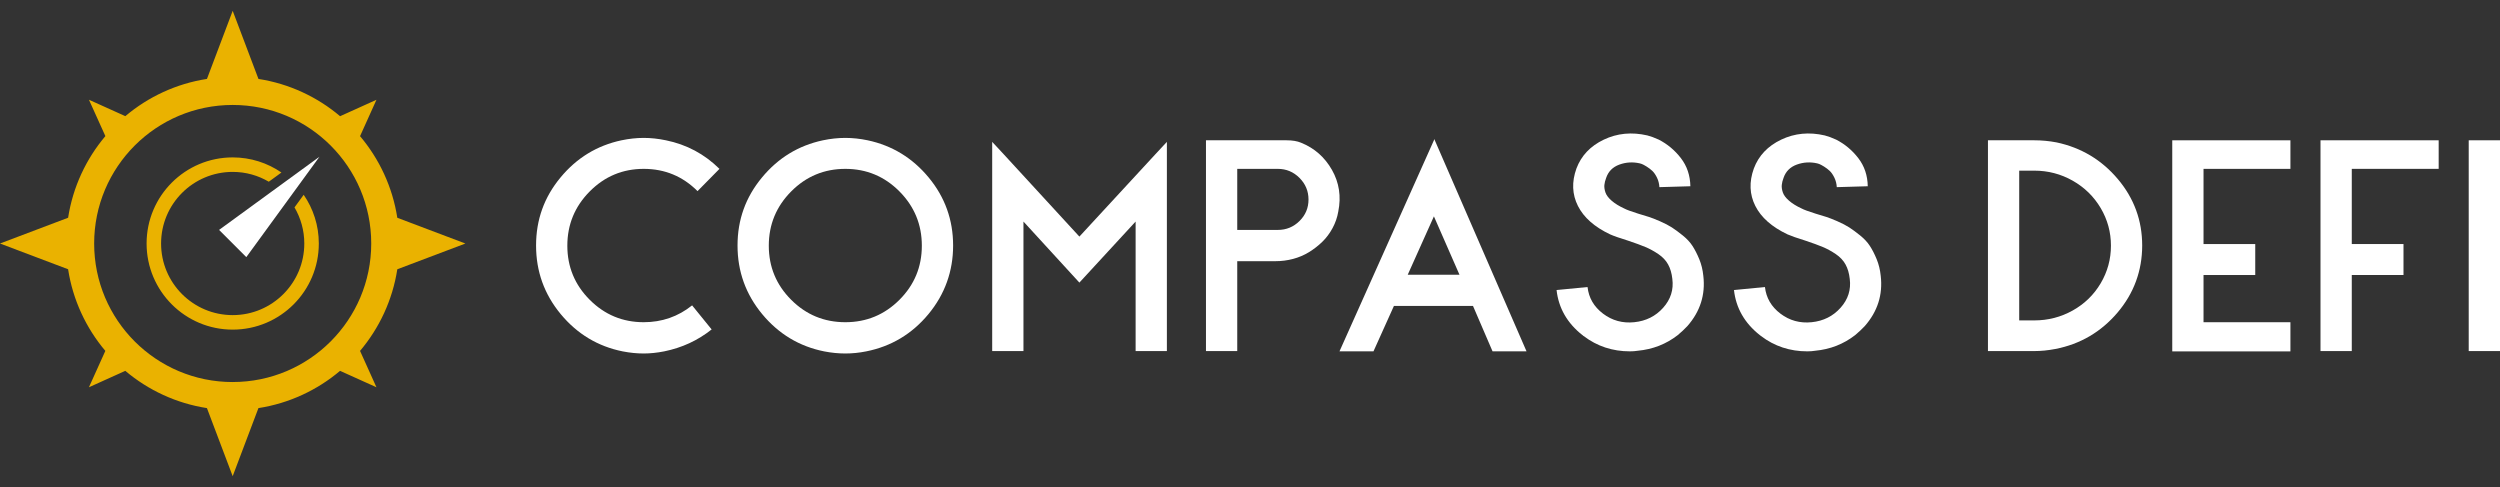
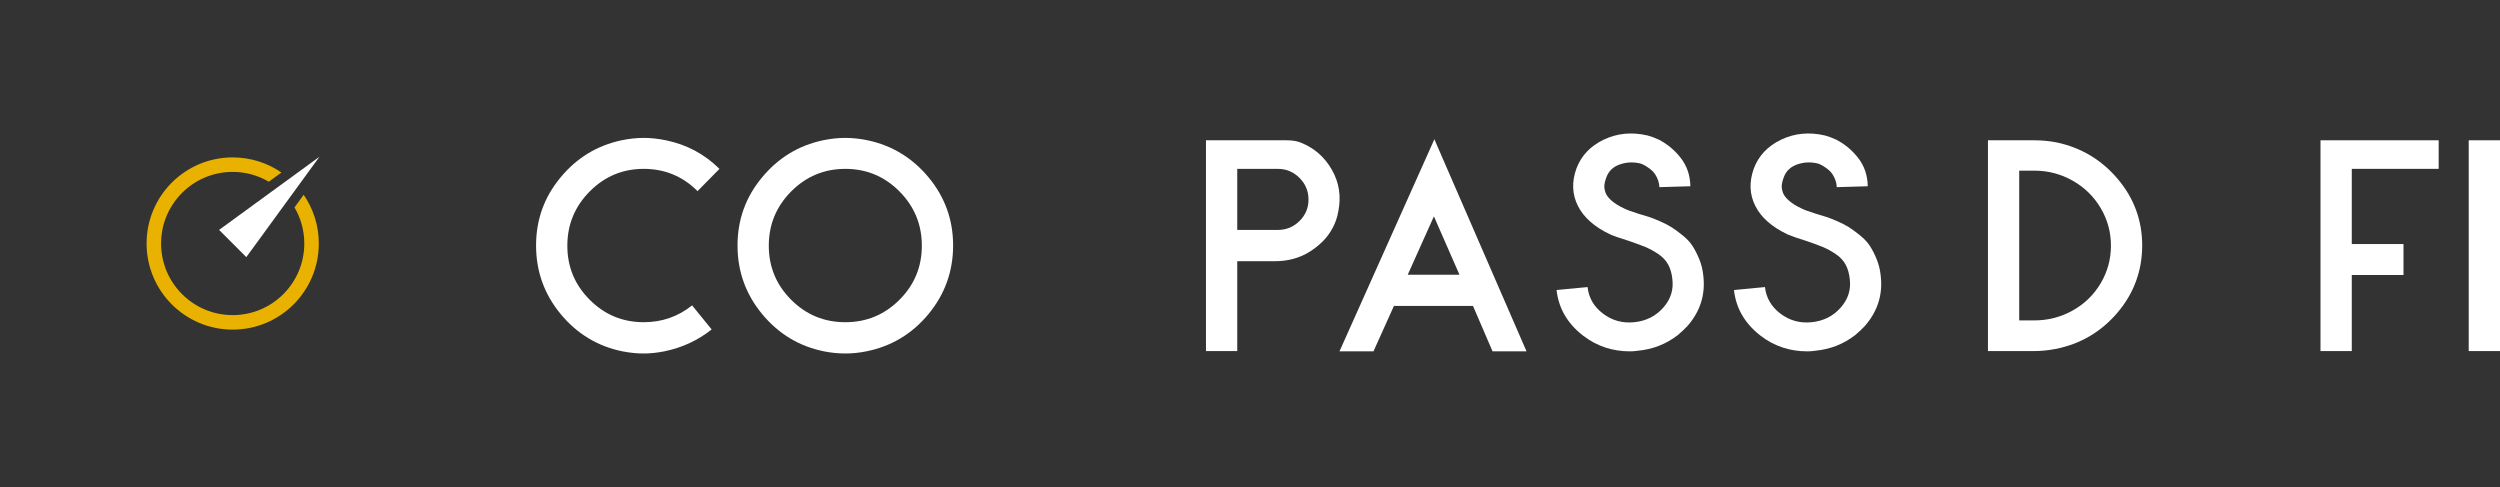
<svg xmlns="http://www.w3.org/2000/svg" width="154" height="30" viewBox="0 0 154 30" fill="none">
  <rect x="0" y="0" width="154" height="30" fill="#333333" stroke="none" />
  <g clip-path="url(#clip0_259_916)">
    <path d="M13.496 14.162L13.891 14.557L14.778 15.444L15.173 15.839L19.68 9.654L13.496 14.162Z" fill="white" />
-     <path d="M23.19 23.856L22.179 21.616C23.364 20.212 24.18 18.486 24.474 16.587L28.668 15.001L24.474 13.415C24.18 11.517 23.364 9.791 22.179 8.387L23.19 6.146L20.95 7.158C19.546 5.973 17.82 5.157 15.921 4.863L14.334 0.666L12.748 4.861C10.85 5.155 9.124 5.97 7.72 7.155L5.479 6.144L6.491 8.384C5.306 9.788 4.49 11.514 4.196 13.413L0 15L4.195 16.586C4.489 18.485 5.304 20.211 6.489 21.615L5.478 23.855L7.718 22.844C9.122 24.029 10.848 24.844 12.747 25.139L14.333 29.333L15.919 25.139C17.817 24.844 19.544 24.029 20.948 22.844L23.188 23.855L23.19 23.856ZM14.334 23.534C9.621 23.534 5.8 19.713 5.8 15C5.8 10.288 9.621 6.465 14.334 6.465C19.048 6.465 22.868 10.287 22.868 14.999C22.868 19.711 19.047 23.533 14.334 23.533V23.534Z" fill="#EAB200" />
    <path d="M18.141 12.775C18.523 13.428 18.745 14.188 18.745 15C18.745 17.436 16.77 19.411 14.334 19.411C11.898 19.411 9.923 17.436 9.923 15C9.923 12.564 11.898 10.589 14.334 10.589C15.146 10.589 15.905 10.81 16.558 11.194L17.336 10.627C16.482 10.04 15.448 9.696 14.334 9.696C11.405 9.696 9.03 12.07 9.03 15C9.03 17.93 11.405 20.305 14.334 20.305C17.264 20.305 19.639 17.93 19.639 15C19.639 13.886 19.294 12.852 18.707 11.999L18.141 12.776V12.775Z" fill="#EAB200" />
    <path d="M38.356 21.645C36.825 21.337 35.553 20.571 34.54 19.349C33.528 18.126 33.022 16.719 33.022 15.125C33.022 13.531 33.522 12.149 34.522 10.94C35.521 9.729 36.775 8.964 38.282 8.643C38.751 8.544 39.209 8.495 39.652 8.495C40.096 8.495 40.553 8.544 41.023 8.643C42.294 8.902 43.394 9.489 44.319 10.402L42.968 11.773C42.054 10.859 40.949 10.402 39.652 10.402C38.356 10.402 37.247 10.866 36.328 11.791C35.408 12.718 34.948 13.831 34.948 15.135C34.948 16.438 35.408 17.549 36.328 18.468C37.247 19.388 38.356 19.848 39.652 19.848C40.776 19.848 41.77 19.503 42.634 18.811L43.837 20.293C42.985 20.972 42.01 21.422 40.911 21.645C40.467 21.732 40.047 21.775 39.652 21.775C39.233 21.775 38.801 21.732 38.356 21.645Z" fill="white" />
    <path d="M50.766 21.645C49.235 21.337 47.963 20.571 46.95 19.349C45.938 18.126 45.432 16.719 45.432 15.125C45.432 13.531 45.932 12.149 46.932 10.94C47.931 9.729 49.185 8.964 50.692 8.643C51.161 8.544 51.621 8.495 52.072 8.495C52.522 8.495 52.982 8.544 53.451 8.643C54.957 8.964 56.211 9.729 57.212 10.94C58.211 12.151 58.712 13.545 58.712 15.125C58.712 16.705 58.205 18.126 57.193 19.349C56.181 20.571 54.902 21.337 53.359 21.645C52.926 21.732 52.497 21.775 52.072 21.775C51.647 21.775 51.21 21.732 50.766 21.645ZM55.406 11.791C54.486 10.865 53.374 10.402 52.072 10.402C50.77 10.402 49.657 10.866 48.738 11.791C47.818 12.718 47.358 13.831 47.358 15.135C47.358 16.438 47.818 17.549 48.738 18.468C49.657 19.388 50.768 19.848 52.072 19.848C53.375 19.848 54.486 19.388 55.406 18.468C56.325 17.549 56.785 16.438 56.785 15.135C56.785 13.831 56.325 12.718 55.406 11.791Z" fill="white" />
-     <path d="M63.045 13.648V21.626H61.119V8.739L61.842 9.517L66.49 14.574L71.157 9.517L71.88 8.739V21.626H69.954V13.648L66.49 17.408L63.045 13.648Z" fill="white" />
    <path d="M76.214 16.088V21.626H74.288V8.642H79.251C79.609 8.642 79.906 8.691 80.141 8.79C80.968 9.123 81.604 9.682 82.049 10.466C82.494 11.25 82.624 12.105 82.438 13.032C82.377 13.39 82.259 13.729 82.086 14.05C81.913 14.371 81.703 14.653 81.456 14.893C81.209 15.134 80.934 15.348 80.632 15.533C80.33 15.718 80.002 15.857 79.65 15.95C79.298 16.043 78.936 16.089 78.567 16.089H76.214V16.088ZM80.048 13.616C80.419 13.252 80.604 12.81 80.604 12.292C80.604 11.774 80.419 11.329 80.048 10.958C79.678 10.588 79.233 10.402 78.715 10.402H76.214V14.163H78.715C79.234 14.163 79.678 13.981 80.048 13.616Z" fill="white" />
    <path d="M85.865 18.847L84.606 21.643H82.512L88.329 8.642L88.366 8.567L88.384 8.642L94.034 21.643H91.941L90.737 18.847H85.866H85.865ZM88.329 13.328L86.717 16.922H89.903L88.329 13.328Z" fill="white" />
    <path d="M97.552 20.699C97.539 20.699 97.526 20.69 97.515 20.672C97.502 20.653 97.489 20.644 97.478 20.644C96.539 19.902 96.008 18.977 95.885 17.866L97.793 17.681C97.867 18.348 98.184 18.893 98.746 19.32C99.308 19.746 99.95 19.922 100.672 19.848C101.395 19.774 101.988 19.477 102.451 18.958C102.914 18.439 103.102 17.847 103.016 17.18C102.979 16.835 102.892 16.538 102.756 16.291C102.621 16.044 102.419 15.831 102.154 15.651C101.889 15.473 101.622 15.327 101.358 15.216C101.092 15.104 100.737 14.975 100.294 14.826C99.775 14.666 99.404 14.536 99.183 14.437C98.219 13.981 97.559 13.397 97.201 12.687C96.843 11.977 96.811 11.207 97.108 10.38C97.405 9.59 97.966 8.997 98.793 8.602C99.621 8.207 100.516 8.12 101.479 8.343C101.676 8.392 101.911 8.478 102.182 8.602C102.712 8.874 103.167 9.253 103.543 9.741C103.919 10.229 104.114 10.805 104.127 11.473L102.219 11.528C102.206 11.319 102.158 11.124 102.071 10.944C101.984 10.766 101.889 10.627 101.783 10.527C101.678 10.429 101.561 10.34 101.431 10.259C101.301 10.179 101.203 10.127 101.135 10.101C101.067 10.077 101.027 10.064 101.014 10.064C100.582 9.966 100.163 9.99 99.755 10.138C99.347 10.287 99.076 10.557 98.941 10.953C98.879 11.114 98.842 11.262 98.829 11.397C98.817 11.533 98.839 11.685 98.894 11.851C98.95 12.018 99.076 12.189 99.274 12.361C99.472 12.534 99.731 12.695 100.053 12.843C100.188 12.917 100.472 13.023 100.904 13.158C101.188 13.245 101.41 13.312 101.571 13.362C101.731 13.412 101.961 13.501 102.257 13.631C102.554 13.761 102.797 13.887 102.989 14.011C103.18 14.135 103.403 14.298 103.655 14.502C103.908 14.706 104.109 14.921 104.258 15.151C104.406 15.38 104.545 15.651 104.675 15.965C104.805 16.28 104.888 16.623 104.925 16.994C105.061 18.154 104.734 19.185 103.943 20.087C103.769 20.272 103.572 20.457 103.35 20.643C102.632 21.199 101.812 21.52 100.886 21.606C100.737 21.631 100.576 21.643 100.404 21.643C99.329 21.643 98.379 21.328 97.552 20.699Z" fill="white" />
    <path d="M108.48 20.699C108.468 20.699 108.456 20.69 108.443 20.672C108.431 20.653 108.418 20.644 108.406 20.644C107.468 19.902 106.936 18.977 106.813 17.866L108.721 17.681C108.796 18.348 109.113 18.893 109.675 19.32C110.237 19.746 110.878 19.922 111.601 19.848C112.323 19.774 112.916 19.477 113.379 18.958C113.843 18.439 114.03 17.847 113.945 17.18C113.908 16.835 113.821 16.538 113.685 16.291C113.55 16.044 113.348 15.831 113.083 15.651C112.818 15.473 112.551 15.327 112.287 15.216C112.021 15.104 111.666 14.975 111.221 14.826C110.703 14.666 110.333 14.536 110.11 14.437C109.148 13.981 108.486 13.397 108.128 12.687C107.77 11.977 107.739 11.207 108.036 10.38C108.332 9.59 108.894 8.997 109.721 8.602C110.548 8.207 111.444 8.12 112.406 8.343C112.603 8.392 112.838 8.478 113.109 8.602C113.64 8.874 114.094 9.253 114.471 9.741C114.847 10.229 115.042 10.805 115.054 11.473L113.146 11.528C113.134 11.319 113.085 11.124 112.998 10.944C112.911 10.766 112.816 10.627 112.711 10.527C112.606 10.429 112.489 10.34 112.359 10.259C112.229 10.179 112.131 10.127 112.062 10.101C111.995 10.077 111.954 10.064 111.942 10.064C111.51 9.966 111.09 9.99 110.683 10.138C110.275 10.287 110.004 10.557 109.868 10.953C109.806 11.114 109.77 11.262 109.757 11.397C109.744 11.533 109.766 11.685 109.822 11.851C109.877 12.018 110.004 12.189 110.202 12.361C110.4 12.534 110.658 12.695 110.98 12.843C111.116 12.917 111.4 13.023 111.832 13.158C112.116 13.245 112.338 13.312 112.499 13.362C112.659 13.412 112.888 13.501 113.185 13.631C113.481 13.761 113.725 13.887 113.917 14.011C114.108 14.135 114.33 14.298 114.583 14.502C114.835 14.706 115.037 14.921 115.185 15.151C115.334 15.38 115.473 15.651 115.602 15.965C115.732 16.28 115.815 16.623 115.853 16.994C115.988 18.154 115.661 19.185 114.87 20.087C114.696 20.272 114.5 20.457 114.277 20.643C113.56 21.199 112.74 21.52 111.813 21.606C111.665 21.631 111.504 21.643 111.331 21.643C110.256 21.643 109.306 21.328 108.478 20.699H108.48Z" fill="white" />
    <path d="M126.606 21.497C126.161 21.583 125.729 21.626 125.31 21.626H122.458V8.642H125.31C125.766 8.642 126.224 8.684 126.68 8.771C128.199 9.092 129.458 9.846 130.459 11.031C131.458 12.216 131.959 13.582 131.959 15.125C131.959 16.668 131.449 18.073 130.431 19.265C129.413 20.457 128.137 21.201 126.606 21.498V21.497ZM124.383 10.512V19.737H125.31C126.161 19.737 126.952 19.533 127.681 19.125C128.409 18.717 128.983 18.159 129.403 17.449C129.823 16.739 130.034 15.967 130.034 15.133C130.034 14.299 129.823 13.529 129.403 12.818C128.983 12.108 128.409 11.546 127.681 11.132C126.952 10.719 126.162 10.512 125.31 10.512H124.383Z" fill="white" />
-     <path d="M133.811 21.645V8.643H141.09V10.402H135.737V15.034H138.923V16.941H135.737V19.849H141.09V21.646H133.811V21.645Z" fill="white" />
    <path d="M142.943 21.626V8.642H150.222V10.401H144.869V15.033H148.055V16.94H144.869V21.626H142.943Z" fill="white" />
    <path d="M154 21.626H152.073V8.642H154V21.626Z" fill="white" />
  </g>
  <defs>
    <clipPath id="clip0_259_916">
      <rect width="154" height="28.668" fill="white" transform="translate(0 0.666)" />
    </clipPath>
  </defs>
</svg>